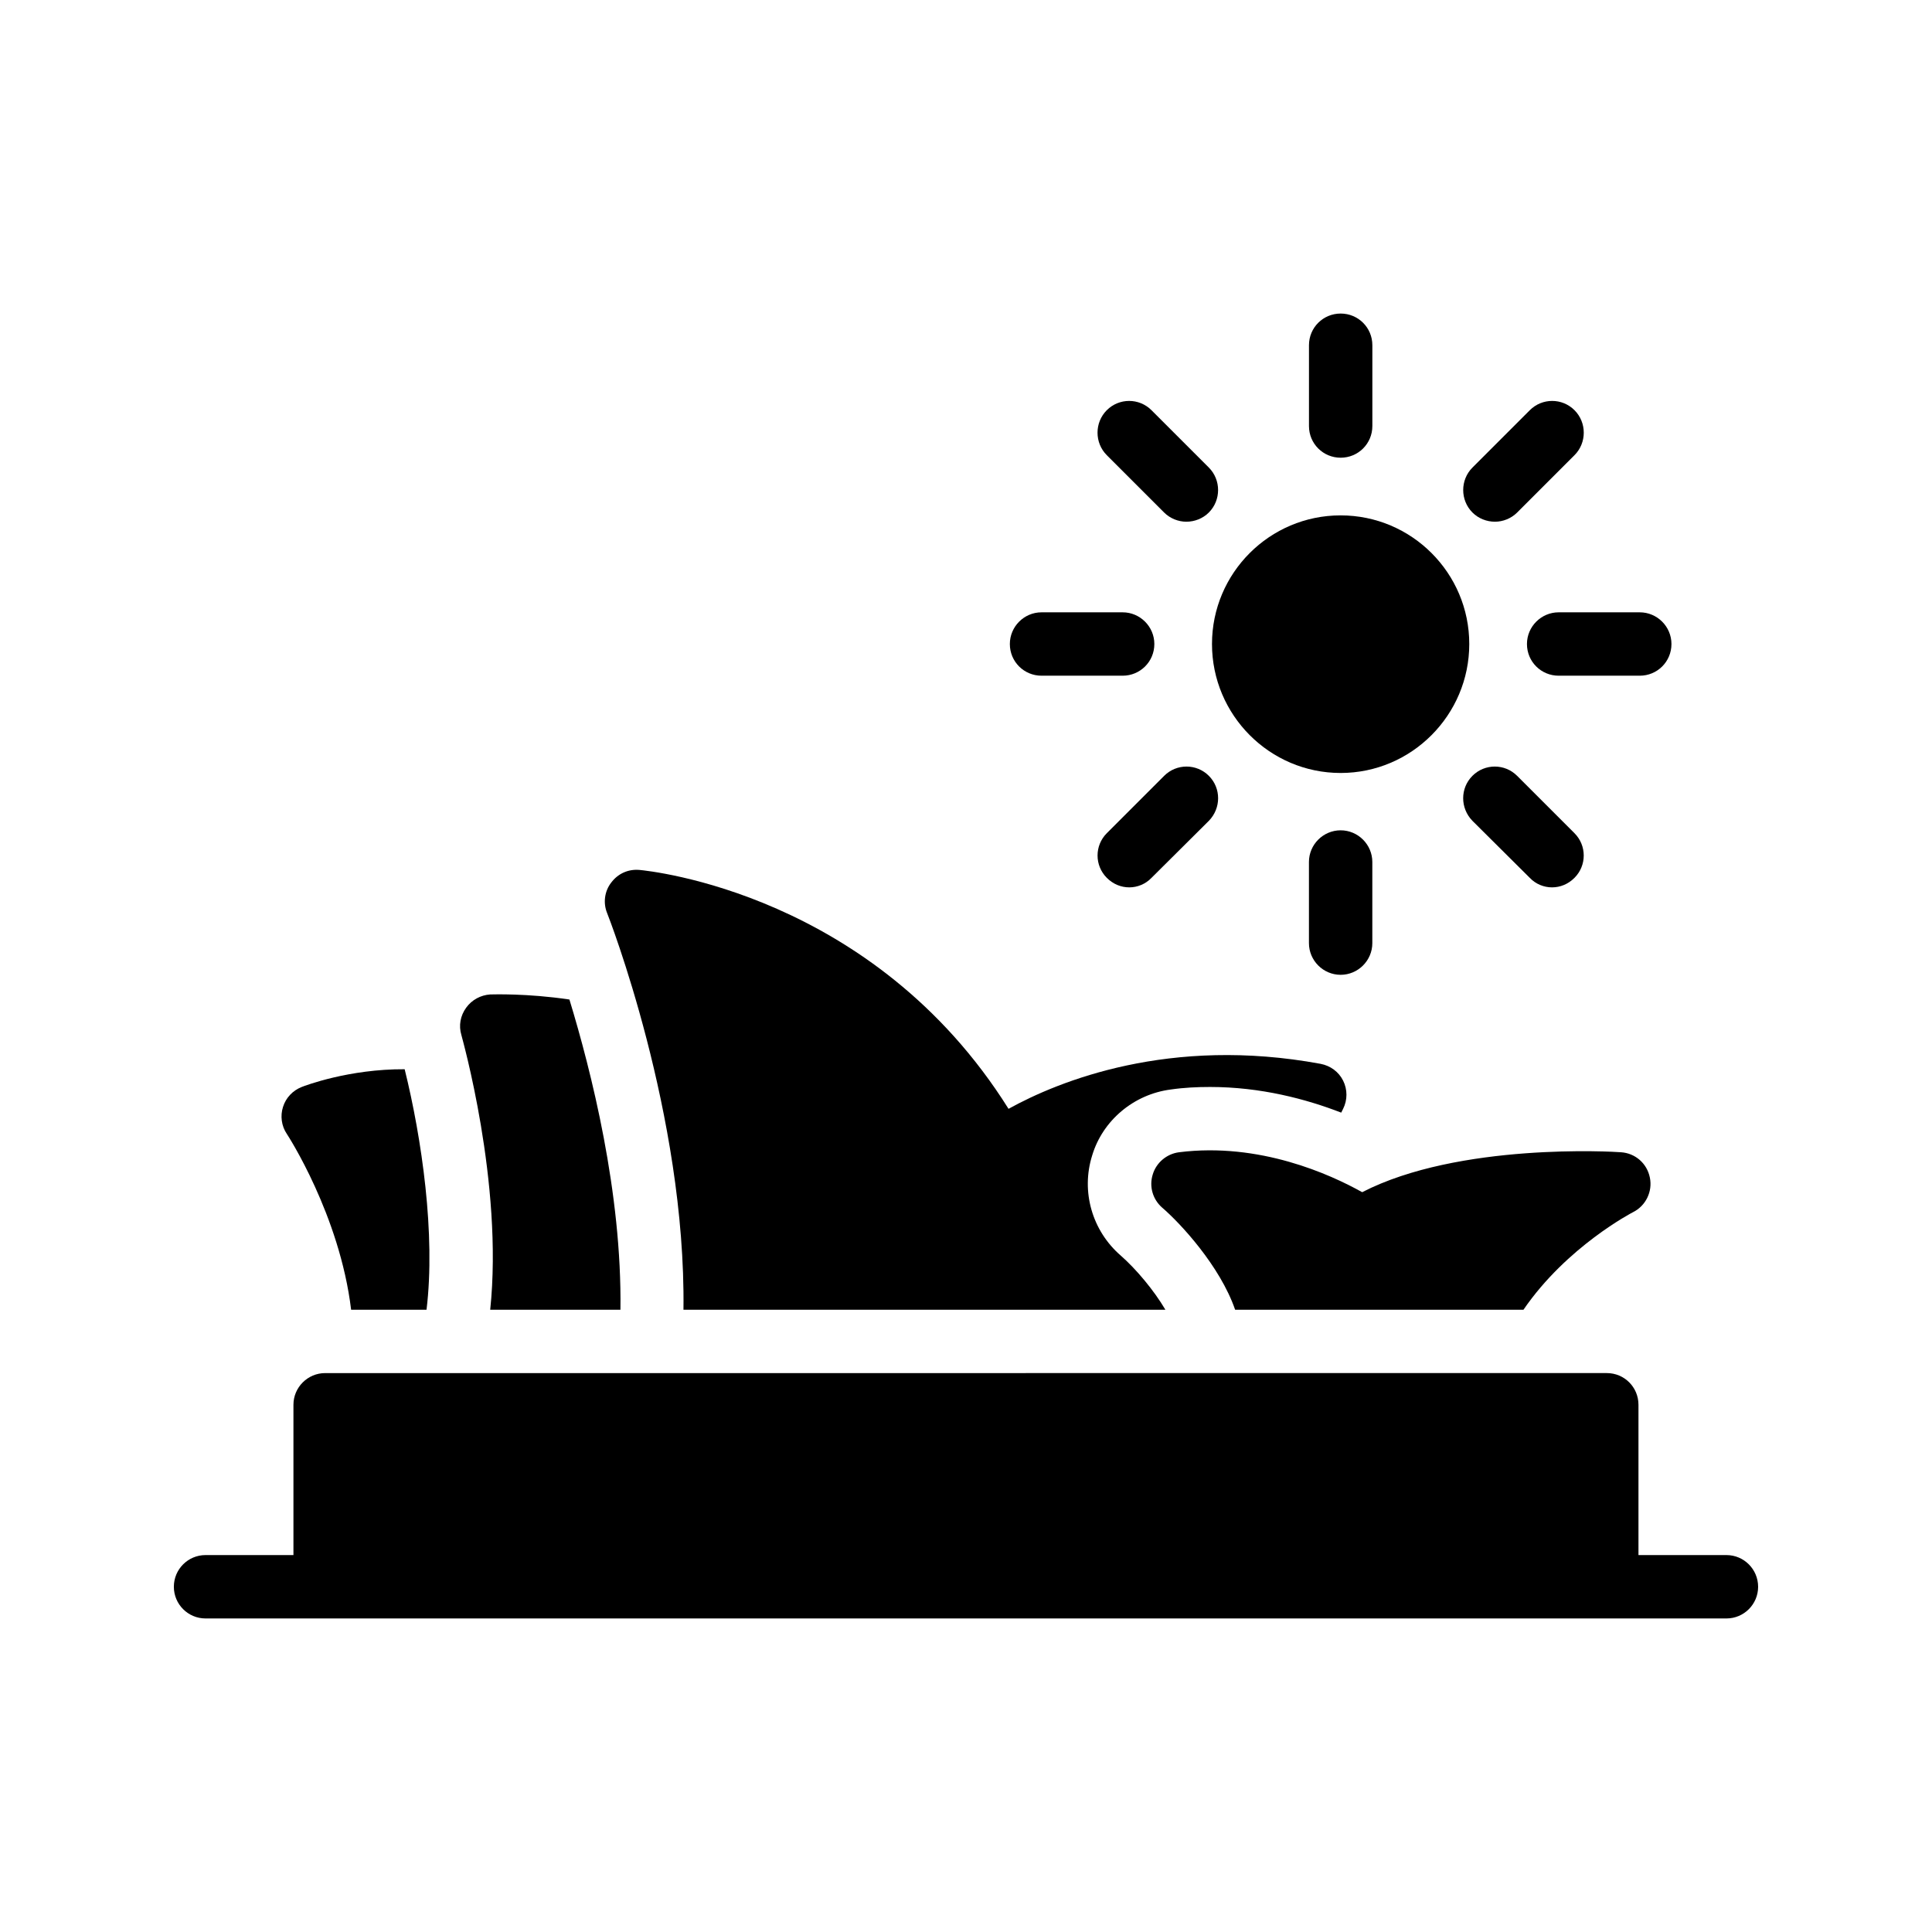
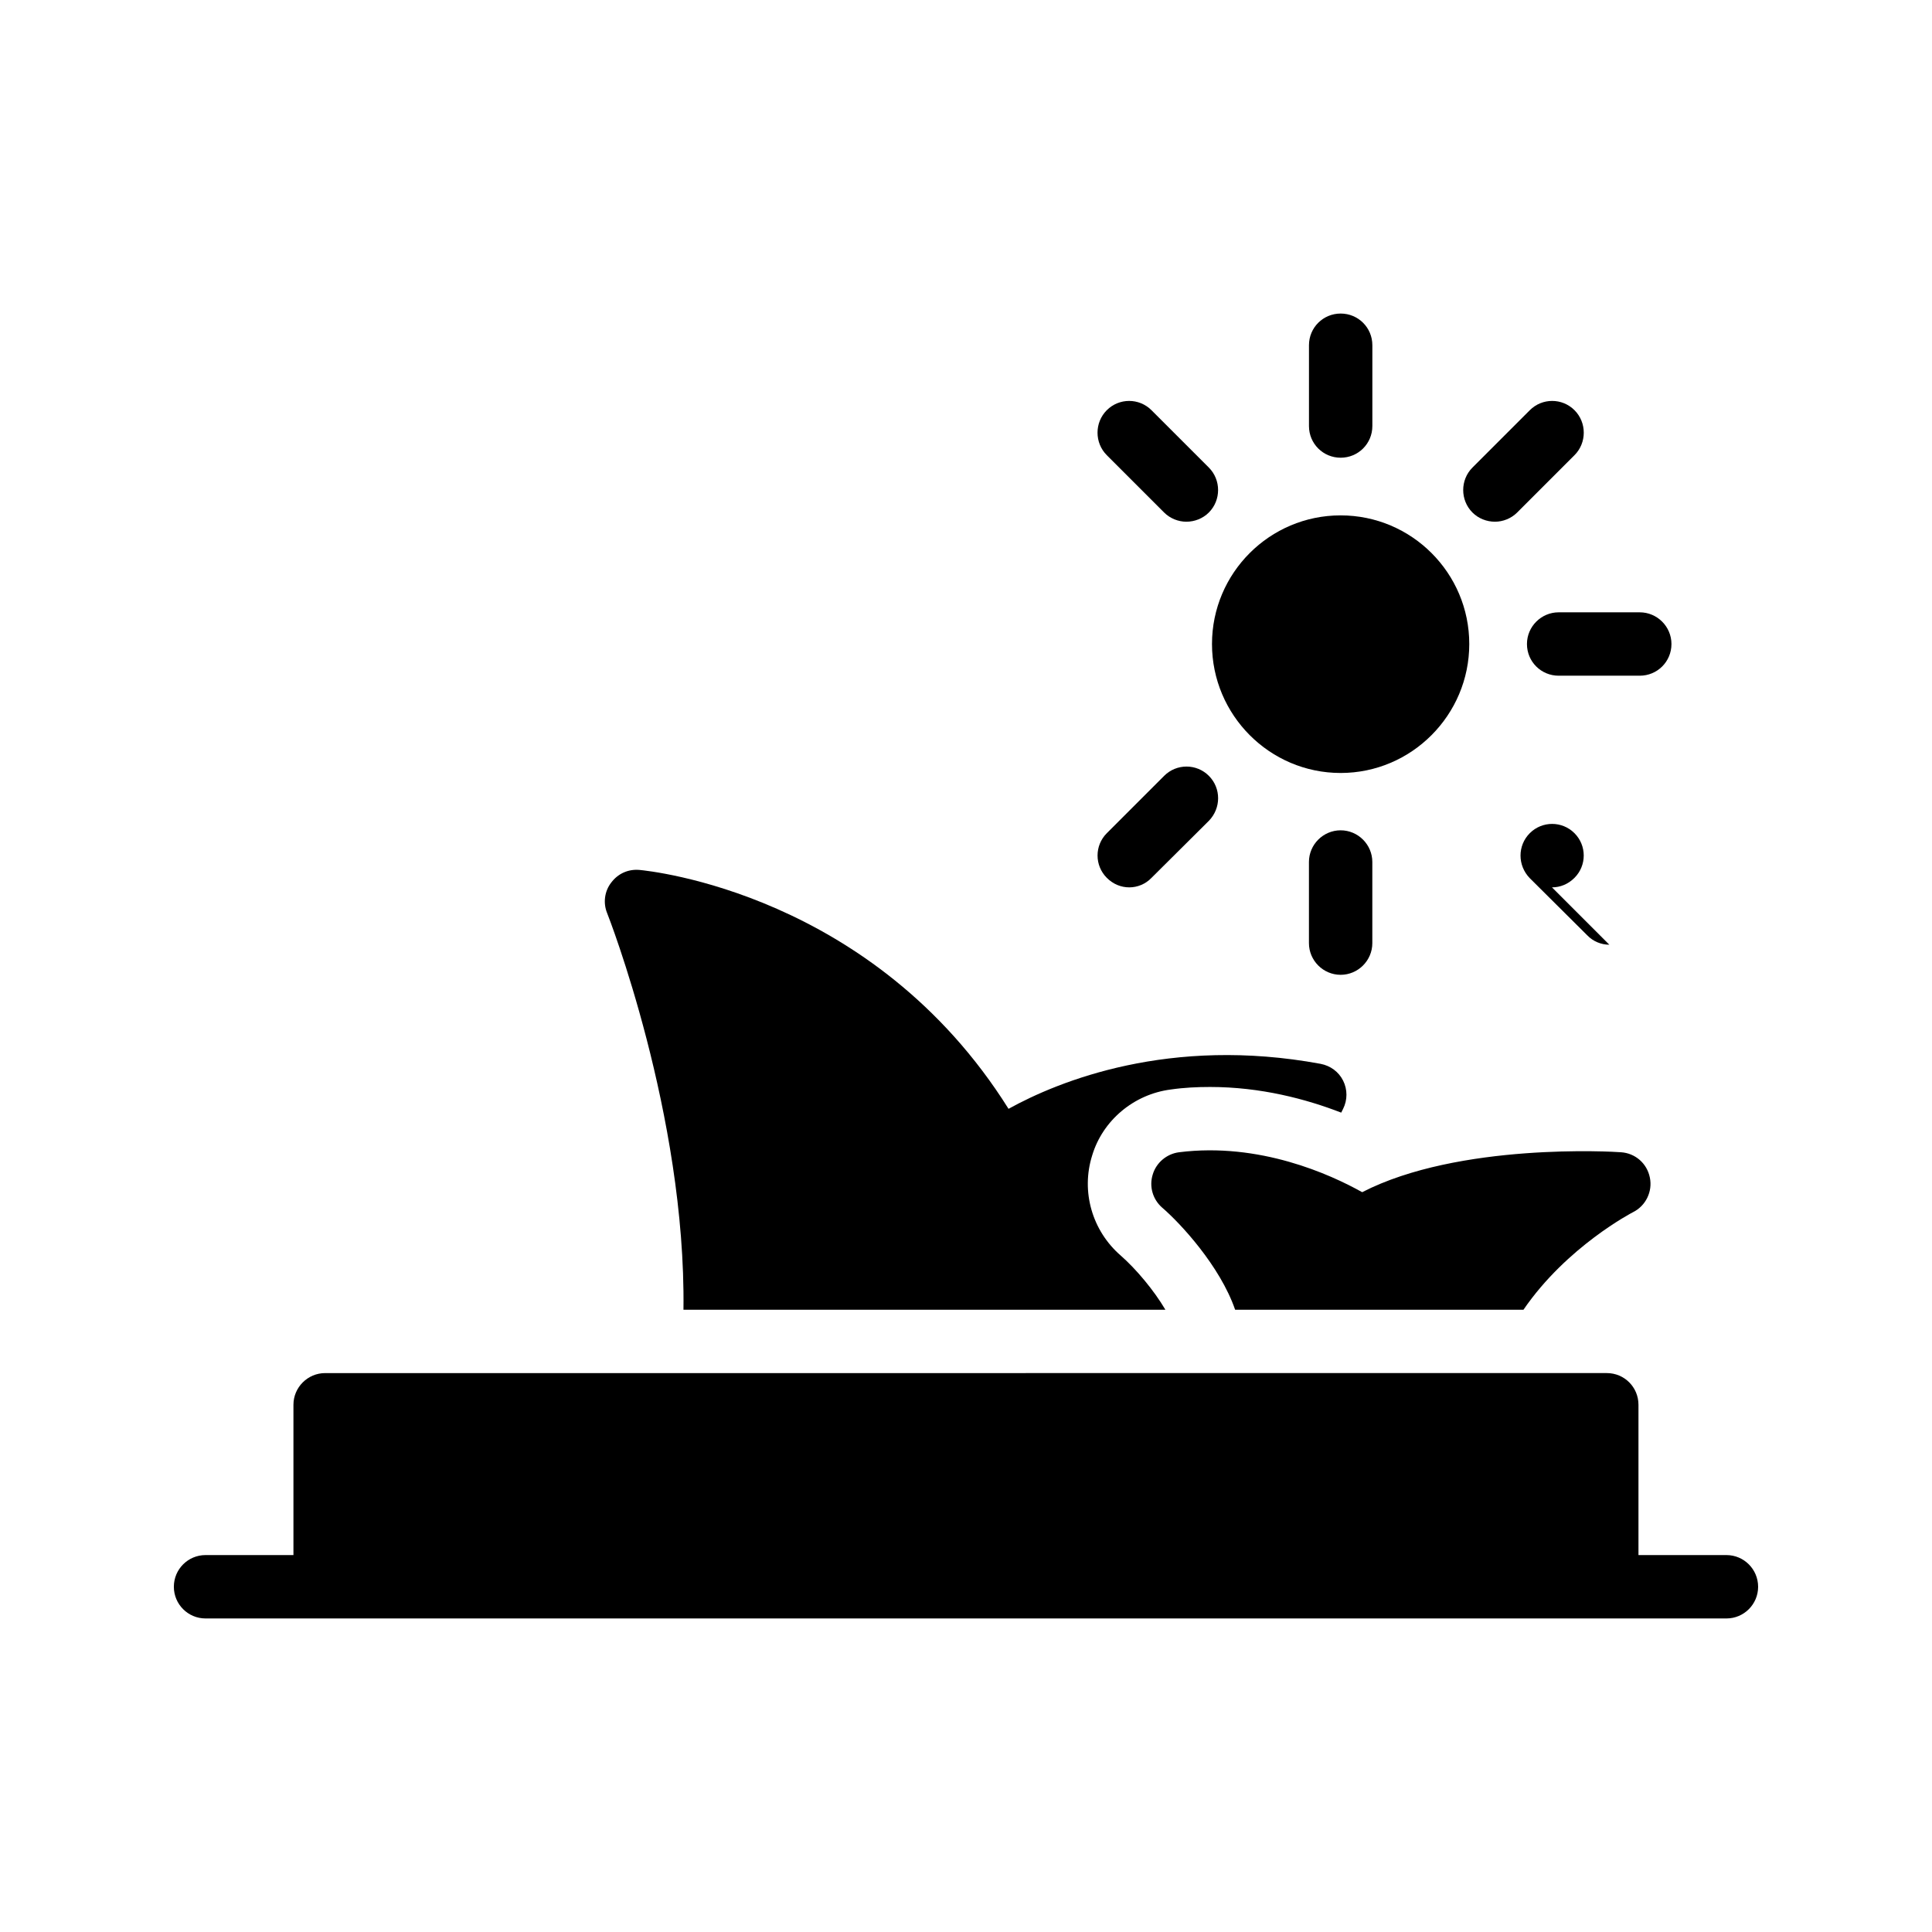
<svg xmlns="http://www.w3.org/2000/svg" fill="#000000" width="800px" height="800px" version="1.1" viewBox="144 144 512 512">
  <g>
    <path d="m601.52 556.11h-23.309v-39.832c0-4.617-3.695-8.398-8.398-8.398l-339.65 0.004c-4.617 0-8.398 3.777-8.398 8.398v39.832l-23.293-0.004c-4.641 0-8.398 3.758-8.398 8.398 0 4.637 3.754 8.398 8.398 8.398h403.05c4.641 0 8.398-3.758 8.398-8.398-0.004-4.637-3.758-8.398-8.398-8.398z" />
-     <path d="m273.91 491.09h34.512c0.418-30.984-7.727-63.227-13.52-82.207-11.336-1.68-20.234-1.344-20.992-1.344-2.519 0.168-4.871 1.426-6.383 3.527-1.512 2.098-2.016 4.703-1.258 7.223 0.082 0.418 11.168 39.211 7.641 72.801z" />
    <path d="m456.46 449.36c-3.273 0.418-6.047 2.769-6.969 5.879-1.008 3.191 0 6.633 2.519 8.816 4.703 4.031 15.281 15.367 19.312 27.039h76.41c11.504-16.793 28.887-25.777 29.051-25.863 3.359-1.68 5.207-5.457 4.449-9.152-0.758-3.777-3.863-6.465-7.641-6.719-1.93-0.168-42.992-2.602-68.602 10.582-8.395-4.703-27.203-13.27-48.531-10.582z" />
    <path d="m325.13 491.09h127.71c-3.023-5.121-7.727-10.75-11.84-14.359-7.559-6.551-10.582-16.961-7.559-26.535 2.769-9.238 11-16.207 20.824-17.465 3.441-0.504 6.969-0.672 10.41-0.672 13.434 0 25.441 3.191 34.762 6.801l0.504-1.008c1.176-2.352 1.176-5.121 0-7.473-1.176-2.352-3.359-3.945-5.961-4.449-39.969-7.391-69.359 4.535-82.707 11.922-35.855-57.184-95.219-63.059-97.824-63.312-3.023-0.254-5.711 1.008-7.473 3.359-1.762 2.266-2.184 5.375-1.09 8.062 0.254 0.586 20.91 53.402 20.238 105.13z" />
    <path d="m465.19 314.67c0 18.809 15.281 34.176 34.09 34.176s34.09-15.367 34.09-34.176-15.281-34.09-34.09-34.09c-18.805-0.004-34.09 15.281-34.09 34.09z" />
    <path d="m540.18 282.26c2.098 0 4.281-0.84 5.879-2.434l15.199-15.199c3.273-3.273 3.273-8.648 0-11.922-3.273-3.273-8.566-3.273-11.84 0l-15.199 15.199c-3.273 3.273-3.273 8.648 0 11.922 1.594 1.594 3.777 2.434 5.961 2.434z" />
-     <path d="m555.29 379.16c2.184 0 4.281-0.84 5.961-2.519 3.273-3.273 3.273-8.566 0-11.84l-15.199-15.199c-3.273-3.273-8.566-3.273-11.84 0-3.273 3.273-3.273 8.566 0 11.926l15.199 15.113c1.594 1.68 3.777 2.519 5.879 2.519z" />
+     <path d="m555.29 379.16c2.184 0 4.281-0.84 5.961-2.519 3.273-3.273 3.273-8.566 0-11.84c-3.273-3.273-8.566-3.273-11.84 0-3.273 3.273-3.273 8.566 0 11.926l15.199 15.113c1.594 1.68 3.777 2.519 5.879 2.519z" />
    <path d="m548.66 314.67c0 4.703 3.777 8.398 8.398 8.398h21.496c4.617 0 8.398-3.695 8.398-8.398 0-4.617-3.777-8.398-8.398-8.398h-21.496c-4.617 0-8.398 3.781-8.398 8.398z" />
    <path d="m458.39 282.26c2.184 0 4.367-0.84 5.961-2.434 3.273-3.273 3.273-8.648 0-11.922l-15.199-15.199c-3.273-3.273-8.562-3.273-11.84 0-3.273 3.273-3.273 8.648 0 11.922l15.199 15.199c1.598 1.594 3.781 2.434 5.879 2.434z" />
    <path d="m443.28 379.16c2.098 0 4.281-0.84 5.879-2.519l15.199-15.113c3.273-3.359 3.273-8.648 0-11.926-3.273-3.273-8.562-3.273-11.84 0l-15.199 15.199c-3.273 3.273-3.273 8.566 0 11.84 1.68 1.68 3.777 2.519 5.961 2.519z" />
-     <path d="m411.62 314.67c0 4.703 3.777 8.398 8.398 8.398h21.496c4.617 0 8.398-3.695 8.398-8.398 0-4.617-3.777-8.398-8.398-8.398h-21.496c-4.621 0-8.398 3.781-8.398 8.398z" />
    <path d="m507.68 372.44c0-4.617-3.777-8.398-8.398-8.398-4.617 0-8.398 3.777-8.398 8.398v21.496c0 4.617 3.777 8.398 8.398 8.398 4.617 0 8.398-3.777 8.398-8.398z" />
    <path d="m499.29 265.3c4.617 0 8.398-3.695 8.398-8.398v-21.41c0-4.703-3.777-8.398-8.398-8.398-4.617 0-8.398 3.695-8.398 8.398v21.41c0 4.703 3.781 8.398 8.398 8.398z" />
-     <path d="m237.05 491.09h19.984c2.434-19.902-1.258-45.426-5.793-63.73-14.777-0.086-26.449 4.367-27.289 4.703-2.352 0.922-4.199 2.856-4.953 5.289-0.758 2.352-0.418 5.039 1.008 7.137 0.168 0.25 14.02 21.492 17.043 46.602z" />
  </g>
</svg>